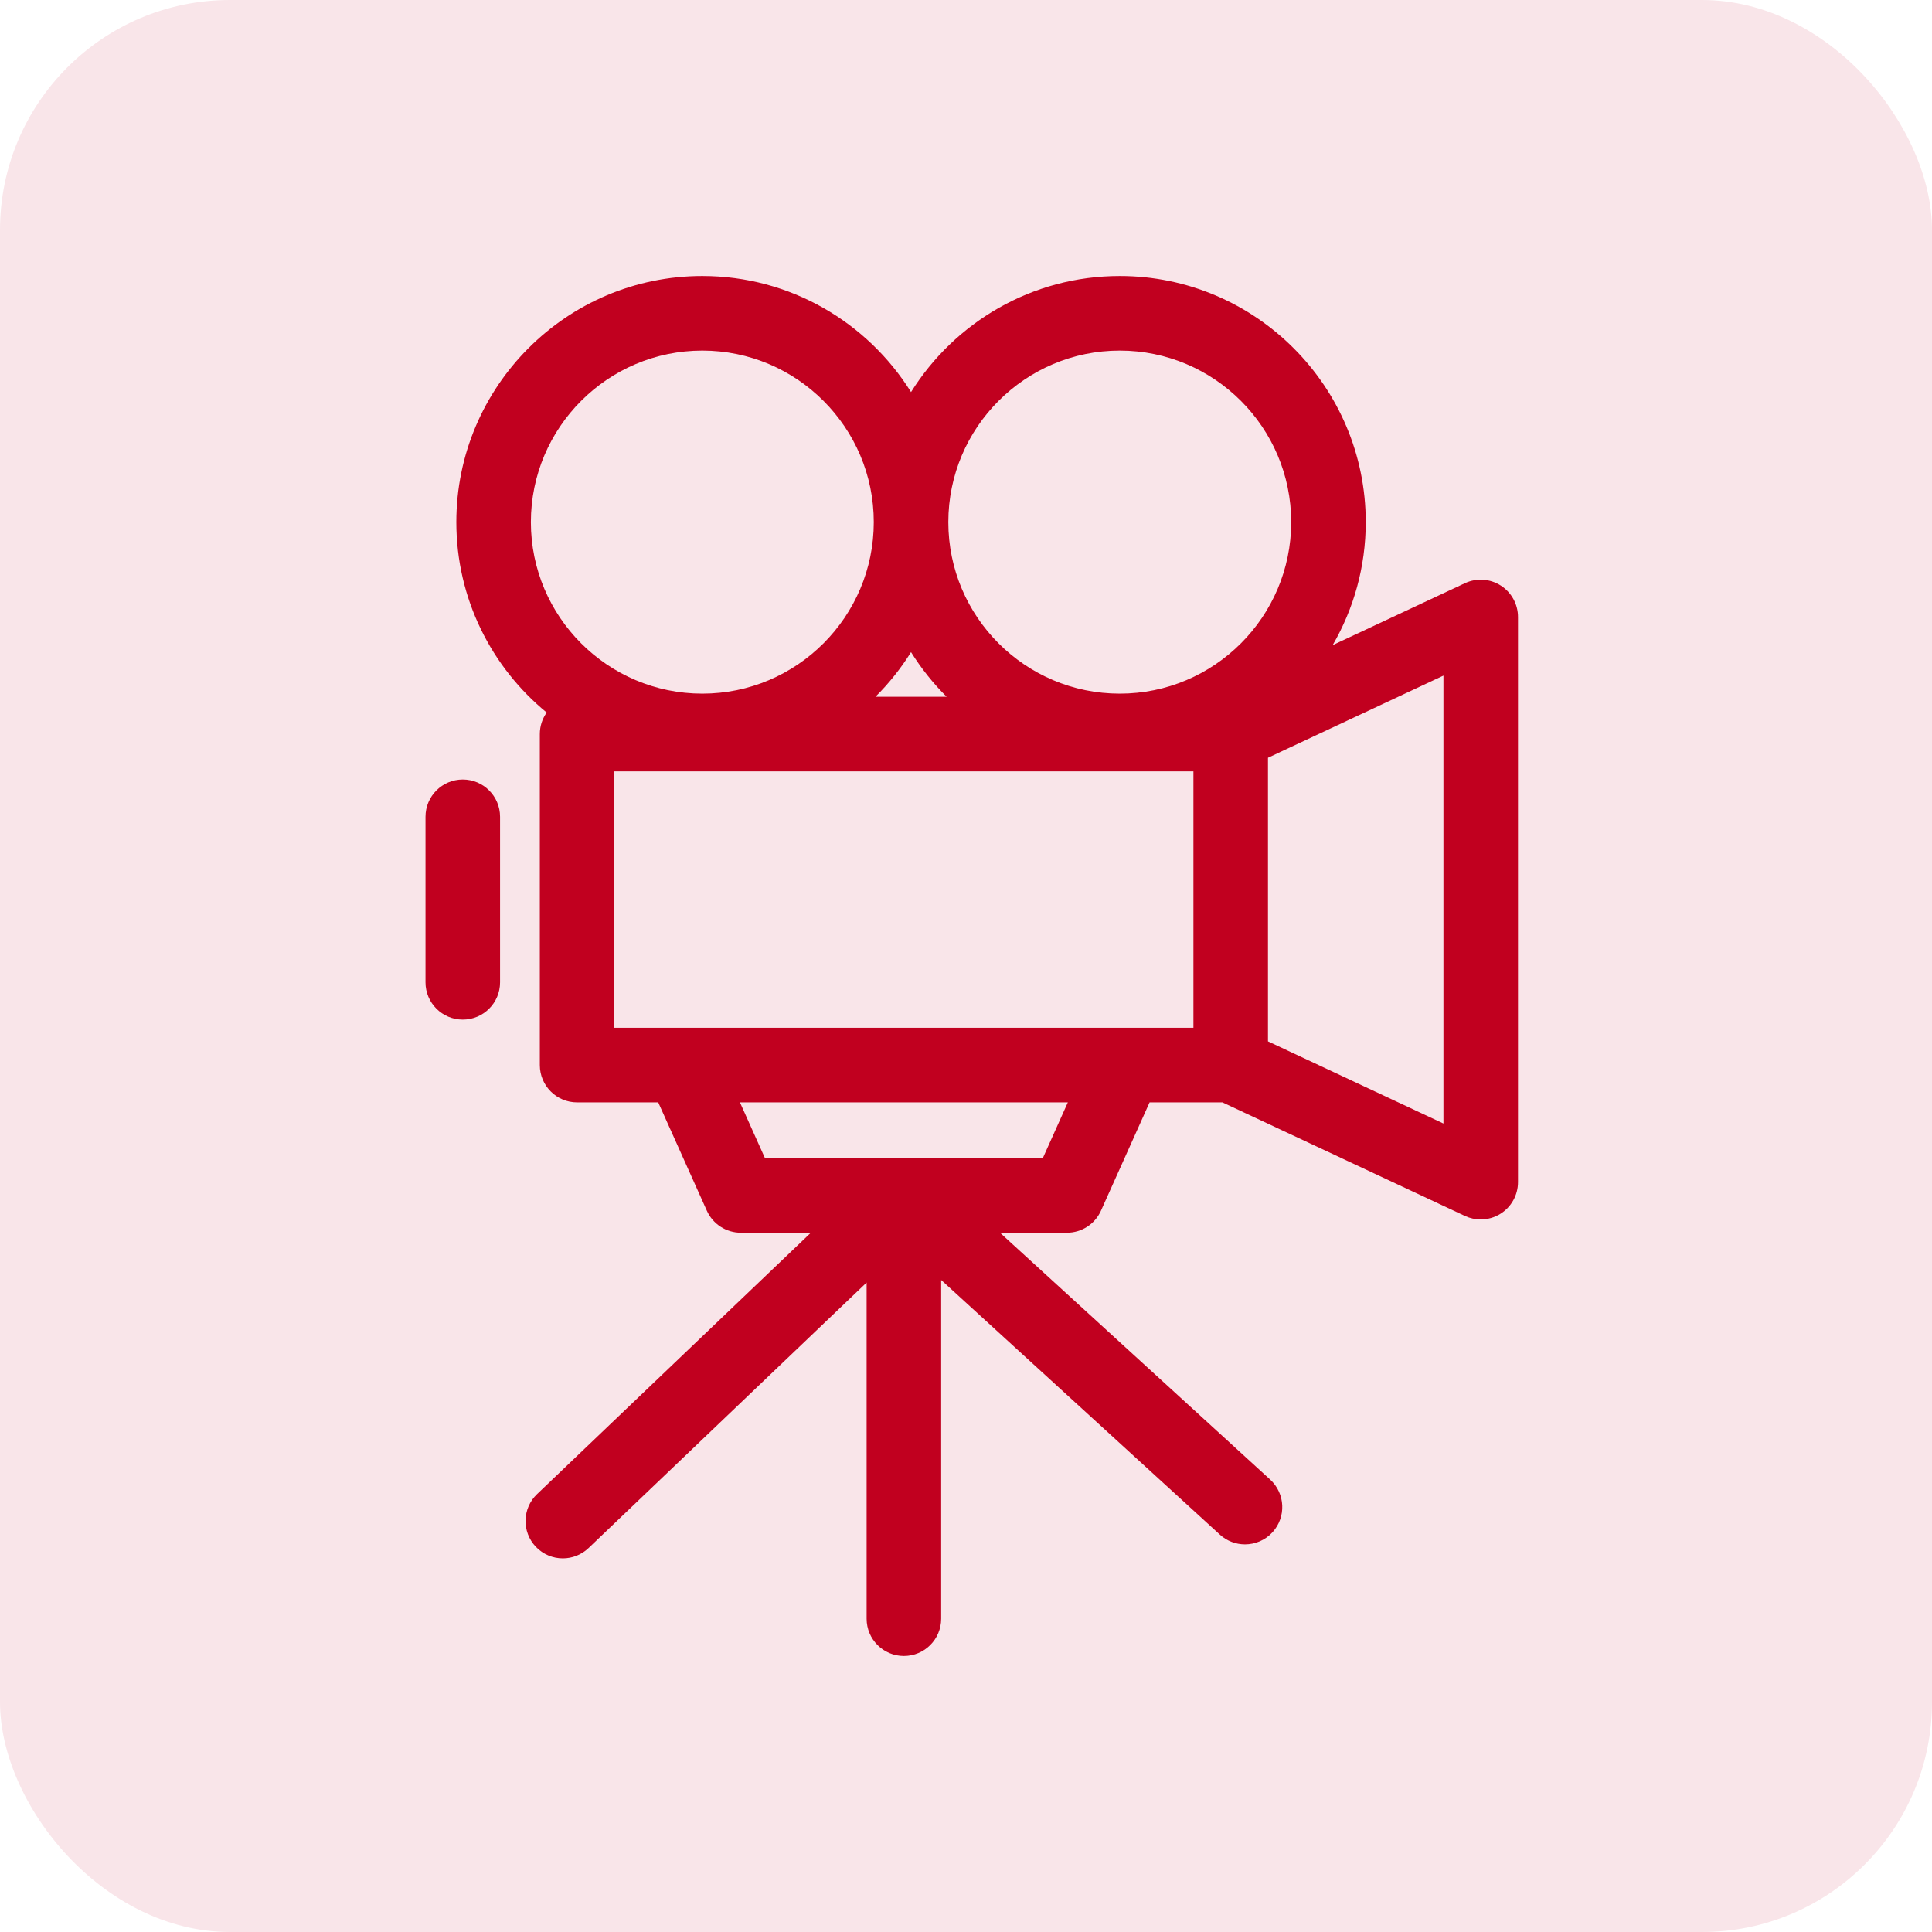
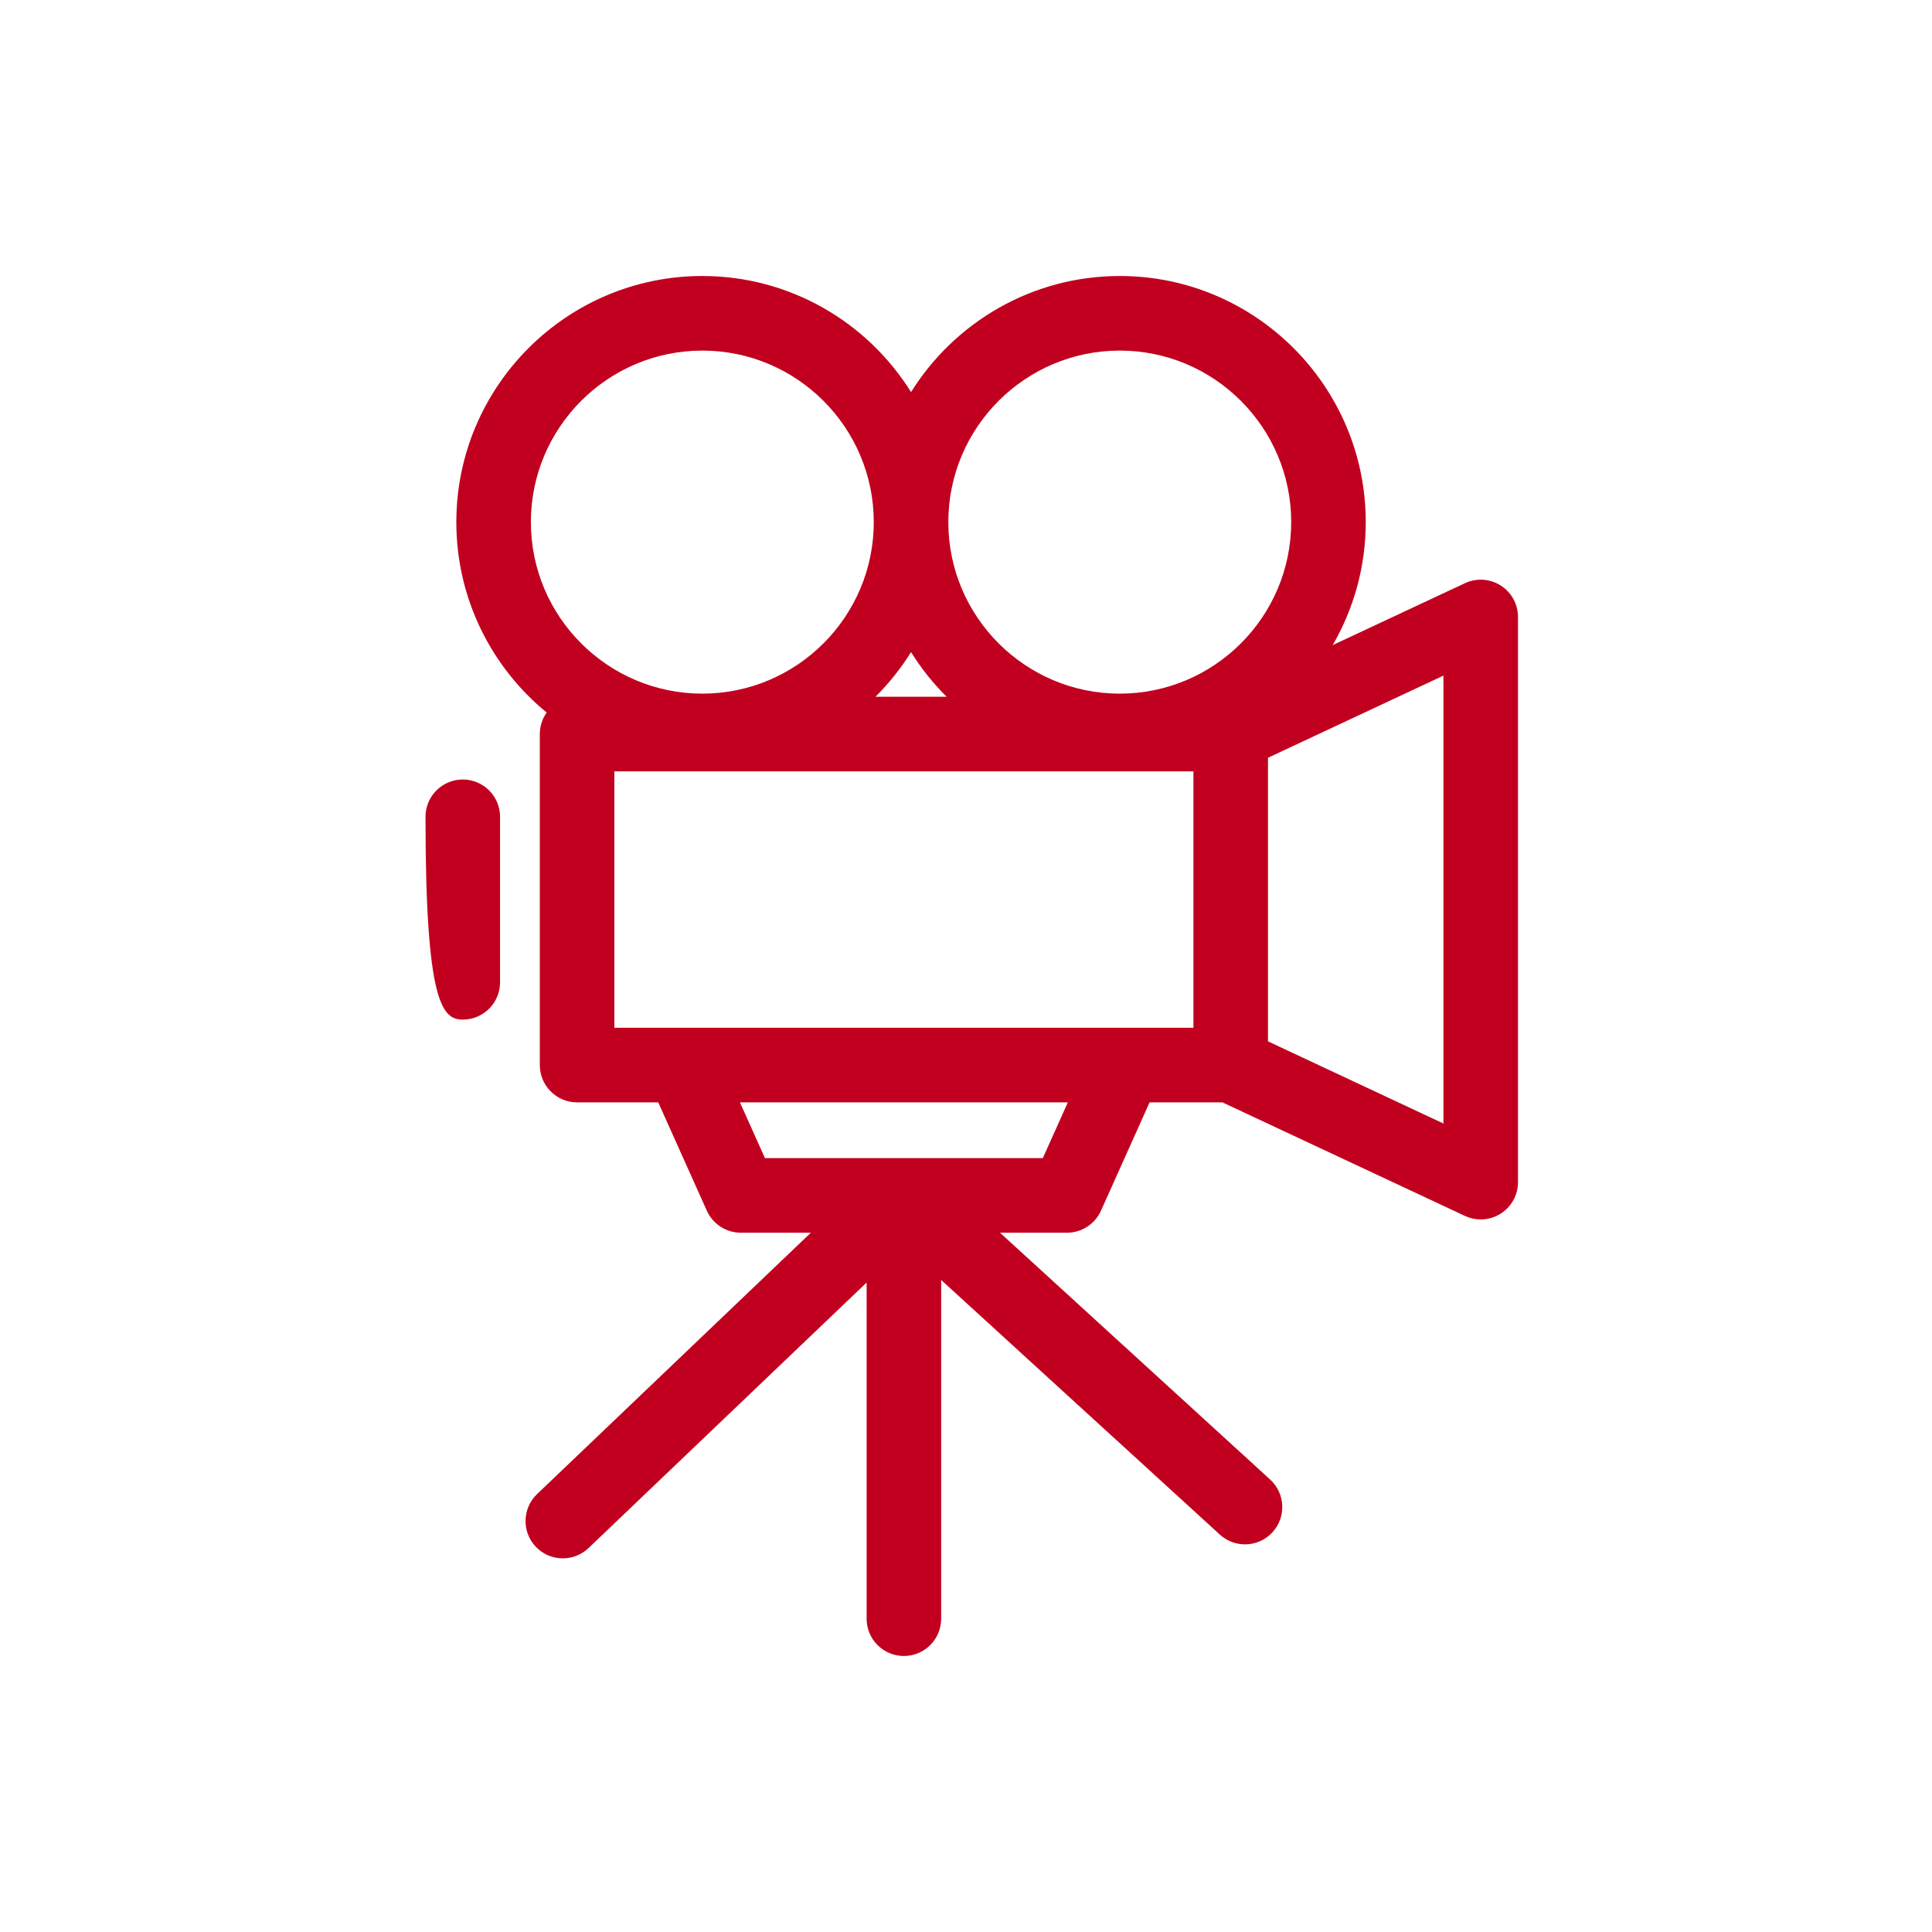
<svg xmlns="http://www.w3.org/2000/svg" width="168" height="168" viewBox="0 0 168 168" fill="none">
-   <rect width="168" height="168" rx="20" fill="#F9E5E9" />
  <path d="M130.498 50.914C129.562 50.319 128.388 50.243 127.384 50.713L115.886 56.097C117.711 52.947 118.761 49.296 118.761 45.401C118.761 33.601 109.165 24 97.371 24C89.723 24 83.004 28.039 79.221 34.094C75.439 28.039 68.719 24 61.072 24C49.277 24 39.681 33.601 39.681 45.401C39.681 52.068 42.745 58.031 47.537 61.96C47.163 62.488 46.941 63.133 46.941 63.83V92.616C46.941 94.407 48.392 95.859 50.182 95.859H57.237L61.464 105.278C61.987 106.443 63.145 107.193 64.421 107.193H70.508L46.703 129.92C45.407 131.157 45.36 133.21 46.596 134.505C47.233 135.173 48.086 135.509 48.941 135.509C49.745 135.509 50.551 135.211 51.178 134.613L75.358 111.527V140.757C75.358 142.548 76.809 144 78.599 144C80.39 144 81.841 142.548 81.841 140.757V111.303L106.075 133.444C106.697 134.012 107.479 134.293 108.26 134.293C109.138 134.293 110.015 133.937 110.654 133.237C111.861 131.914 111.768 129.863 110.447 128.655L86.956 107.193H92.779C94.055 107.193 95.213 106.443 95.736 105.278L99.964 95.859H106.298L127.385 105.733C127.822 105.937 128.291 106.038 128.759 106.038C129.366 106.038 129.971 105.868 130.499 105.531C131.434 104.937 132 103.904 132 102.795V53.65C132 52.541 131.433 51.509 130.498 50.914ZM79.221 56.708C80.102 58.119 81.14 59.421 82.315 60.587H76.127C77.302 59.421 78.34 58.119 79.221 56.708ZM97.371 30.486C105.591 30.486 112.278 37.177 112.278 45.401C112.278 53.626 105.591 60.316 97.371 60.316C89.15 60.316 82.463 53.626 82.463 45.401C82.463 37.177 89.15 30.486 97.371 30.486ZM61.072 30.486C69.292 30.486 75.98 37.177 75.98 45.401C75.98 53.626 69.292 60.316 61.072 60.316C52.851 60.316 46.163 53.626 46.163 45.401C46.163 37.177 52.851 30.486 61.072 30.486ZM53.423 67.073H103.776V89.373H97.865H59.334H53.423V67.073ZM90.68 100.707H66.518L64.343 95.859H92.856L90.68 100.707ZM125.517 97.698L110.259 90.553V65.892L125.517 58.748V97.698Z" fill="#C1001F" />
-   <path d="M40.241 67.783C38.451 67.783 37 69.235 37 71.026V85.42C37 87.21 38.451 88.662 40.241 88.662C42.032 88.662 43.483 87.21 43.483 85.42V71.026C43.483 69.235 42.032 67.783 40.241 67.783Z" fill="#C1001F" />
+   <path d="M40.241 67.783C38.451 67.783 37 69.235 37 71.026C37 87.21 38.451 88.662 40.241 88.662C42.032 88.662 43.483 87.21 43.483 85.42V71.026C43.483 69.235 42.032 67.783 40.241 67.783Z" fill="#C1001F" />
</svg>